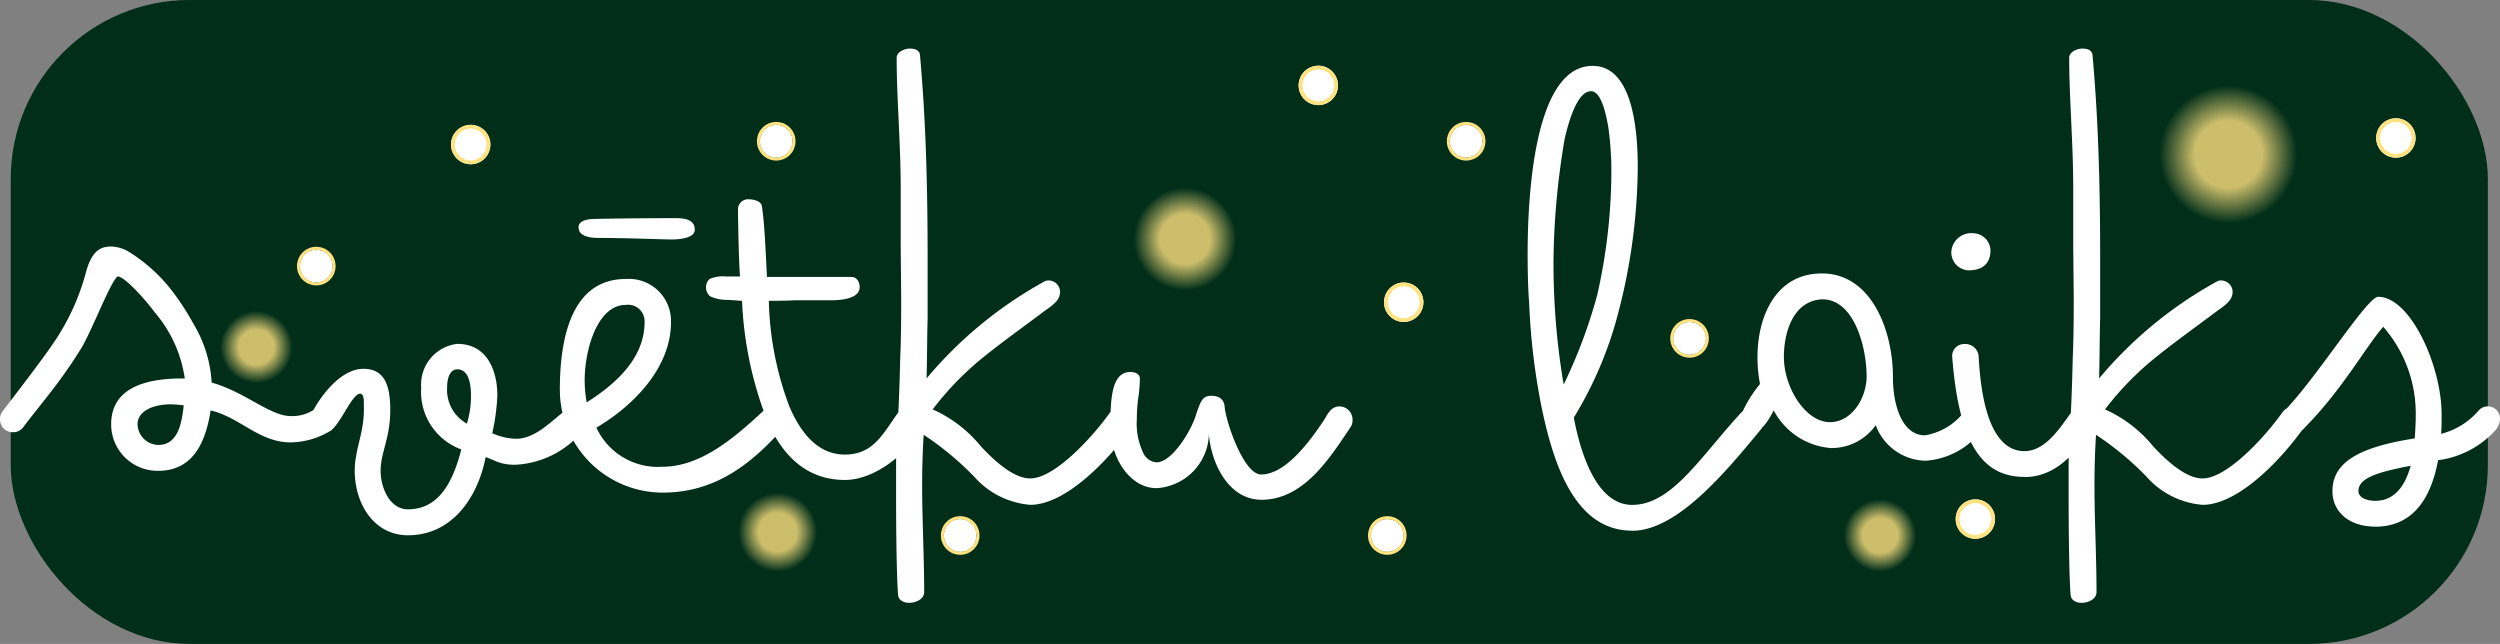
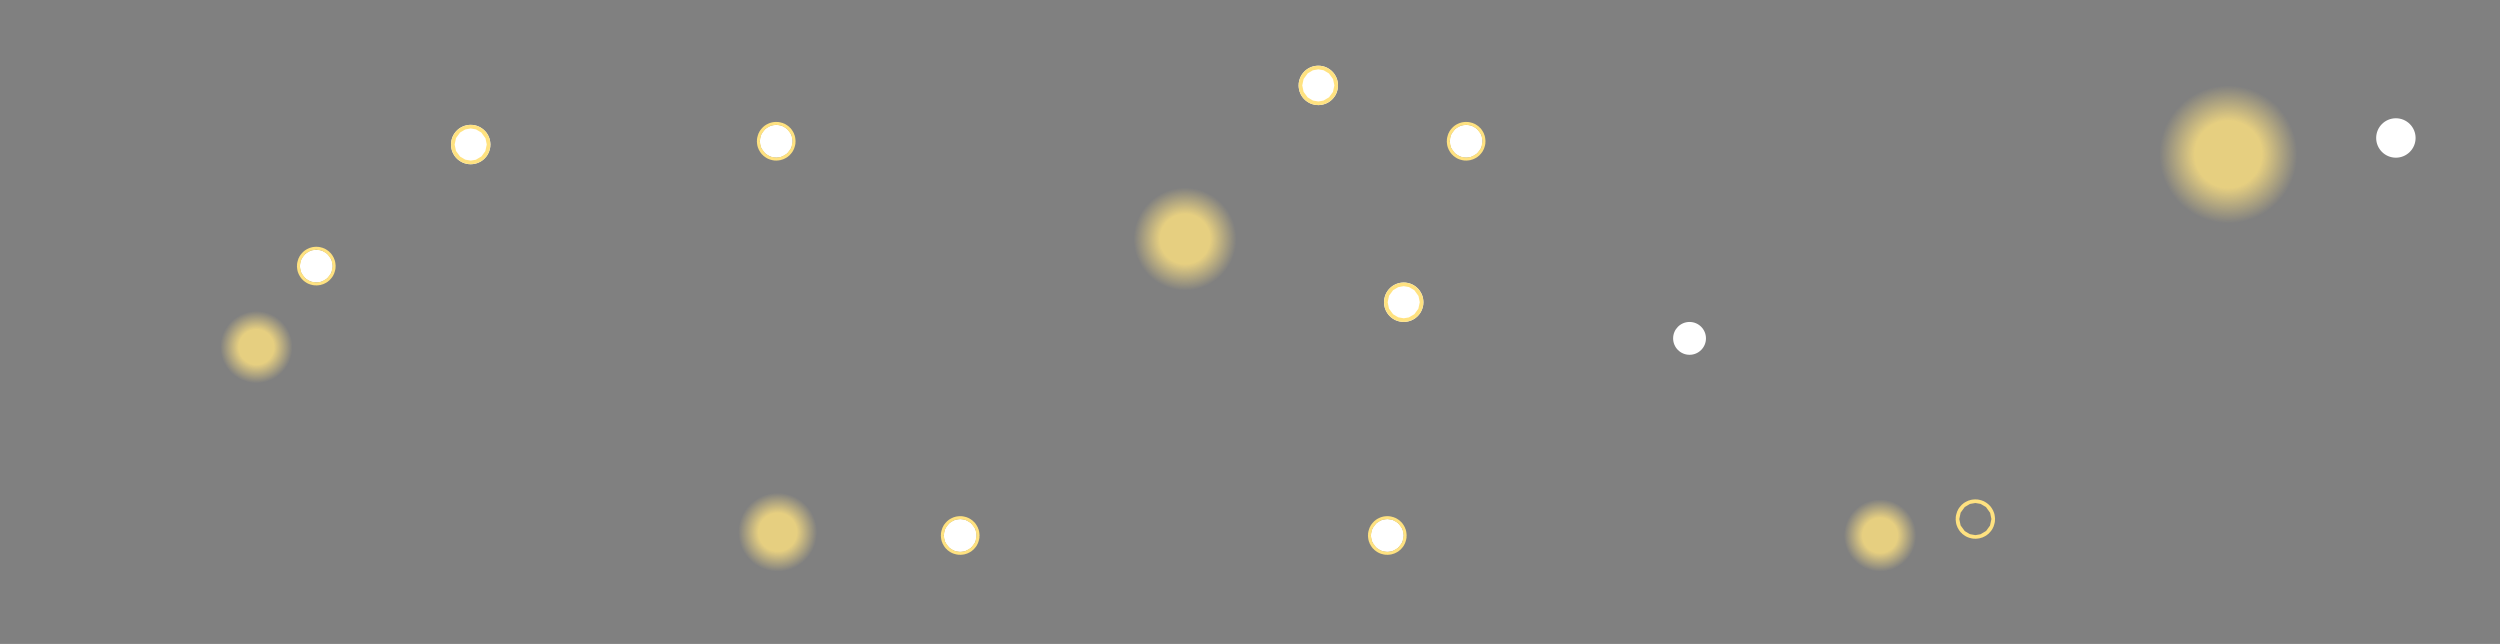
<svg xmlns="http://www.w3.org/2000/svg" width="139.77" height="36" viewBox="0 0 139.77 36">
  <rect x="0" y="0" width="139.77" height="36" fill="#808080" stroke="none" />
  <defs>
    <radialGradient id="radial-gradient" cx="0.5" cy="0.5" r="0.5" gradientUnits="objectBoundingBox">
      <stop offset="0" stop-color="#ffe280" />
      <stop offset="0.488" stop-color="#ffe280" />
      <stop offset="1" stop-color="#ffe280" stop-opacity="0" />
    </radialGradient>
  </defs>
  <g id="svetku-laiks-logo-lv" transform="translate(-8172.363 -1316.445)">
-     <rect id="Rectangle_3780" data-name="Rectangle 3780" width="138.49" height="36" rx="10" transform="translate(8311.454 1352.445) rotate(180)" fill="#002e19" />
    <g id="Group_22482" data-name="Group 22482" transform="translate(8180.679 1321.22)" opacity="0.798">
      <circle id="Ellipse_59" data-name="Ellipse 59" cx="2.204" cy="2.204" r="2.204" transform="translate(32.959 22.775)" fill="url(#radial-gradient)" />
      <circle id="Ellipse_60" data-name="Ellipse 60" cx="2.02" cy="2.02" r="2.02" transform="translate(4 12.612)" fill="url(#radial-gradient)" />
      <circle id="Ellipse_61" data-name="Ellipse 61" cx="3.857" cy="3.857" r="3.857" transform="translate(112.408)" fill="url(#radial-gradient)" />
      <circle id="Ellipse_62" data-name="Ellipse 62" cx="2.02" cy="2.02" r="2.02" transform="translate(94.776 23.143)" fill="url(#radial-gradient)" />
      <circle id="Ellipse_63" data-name="Ellipse 63" cx="2.878" cy="2.878" r="2.878" transform="translate(55.061 5.714)" fill="url(#radial-gradient)" />
    </g>
-     <path id="Path_7345" data-name="Path 7345" d="M22.375,28.919c1.9,0,2.639-1.532,2.923-3.376,1.674.4,2.7,1.788,4.483,1.788a4.413,4.413,0,0,0,2.27-.681.842.842,0,0,0,.284-.567.708.708,0,0,0-.738-.766.942.942,0,0,0-.454.142,2.237,2.237,0,0,1-1.362.4c-1.163,0-2.582-1.362-4.426-1.873a7.115,7.115,0,0,0-1.021-3.291,14.61,14.61,0,0,0-1.05-1.646,9.116,9.116,0,0,0-2.44-2.3,2.049,2.049,0,0,0-1.107-.369c-.539,0-1.078.17-1.419,1.475a12.781,12.781,0,0,1-1.844,3.972c-.653.965-2.015,2.724-2.837,3.8a.739.739,0,0,0-.113.426.708.708,0,0,0,.738.709.688.688,0,0,0,.539-.255c.426-.567.936-1.192,1.532-1.958a27.788,27.788,0,0,0,1.759-2.525c.653-1.135,1.646-3.774,2.015-3.972.369,0,1.532,1.277,2.071,2.015a7.233,7.233,0,0,1,1.674,3.689c-2.525-.028-4.114.709-4.114,2.554A2.592,2.592,0,0,0,22.375,28.919Zm-1.163-2.61c0-.653.738-1.107,1.873-1.107a6.485,6.485,0,0,1,.709.057c-.113,1.05-.34,2.213-1.419,2.213A1.187,1.187,0,0,1,21.211,26.309Zm15.123,6.214c2.44,0,3.887-2.071,4.341-4.37.17.057.369.142.624.255a2.762,2.762,0,0,0,1.078.17,5.217,5.217,0,0,0,3.887-2.1.678.678,0,0,0,.142-.4.717.717,0,0,0-.709-.766c-.738,0-1.873,1.816-3.32,1.816a3.41,3.41,0,0,1-1.334-.312,12.1,12.1,0,0,0,.284-2.1c0-1.447-.6-2.894-2.242-2.894a2.284,2.284,0,0,0-2.015,2.44,3.422,3.422,0,0,0,2.242,3.462c-.426,1.646-1.163,3.348-2.979,3.348-1.05,0-1.532-1.248-1.532-2.156,0-1.021.539-1.816.539-3.4,0-1.362-.312-2.3-1.5-2.3-1.334,0-2.5,1.674-2.923,2.554a.794.794,0,0,0-.057.312.723.723,0,0,0,.738.681.715.715,0,0,0,.539-.2c.539-.539,1.078-1.9,1.5-1.958.2,0,.227.255.227.539v.369c0,1.305-.511,2.242-.511,3.4C33.355,30.735,34.405,32.523,36.335,32.523Zm2.185-8.257c0-.624.2-1.021.567-1.021.6,0,.766.709.766,1.475a5.2,5.2,0,0,1-.227,1.561A2.156,2.156,0,0,1,38.519,24.266ZM50.55,30.139c2.61,0,4.653-1.22,6.7-3.547a.616.616,0,0,0,.227-.511.716.716,0,0,0-.709-.766.83.83,0,0,0-.539.227c-1.589,1.475-3.49,3.15-5.675,3.15a3.788,3.788,0,0,1-3.689-2.185c2.156-1.277,4.171-3.4,4.171-5.9a2.354,2.354,0,0,0-2.525-2.412c-2.951,0-3.689,3.121-3.689,6.186A5.758,5.758,0,0,0,50.55,30.139ZM45.868,15.3c0,.511.624.6,1.135.6,1.589,0,3.575.085,4.086.085.539,0,1.277-.113,1.277-.539,0-.567-.539-.653-1.078-.653-1.788,0-4.341.028-4.767.057C46.1,14.9,45.868,15.044,45.868,15.3Zm.34,8.6c0-1.816.738-4.256,2.3-4.256a.92.92,0,0,1,1.05.965c0,2.015-1.617,3.462-3.235,4.483A7.083,7.083,0,0,1,46.209,23.9ZM60.765,29.43c2.071,0,4.313-2.3,4.313-3.348a.771.771,0,0,0-.738-.766.643.643,0,0,0-.6.34c-.823,1.135-1.362,2.355-2.979,2.355-1.447,0-2.44-1.107-3.121-2.724a17.868,17.868,0,0,1-1.135-5.873c.426,0,.908,0,1.447-.028h1.986c1.078,0,1.646-.255,1.646-.738,0-.255-.142-.567-.454-.567H56.4c-.085-1.759-.142-3.036-.284-3.972-.057-.312-.567-.369-.709-.369a.567.567,0,0,0-.624.624c0,.794.057,3.178.113,3.689H54.1a1.863,1.863,0,0,0-.908.142.654.654,0,0,0,.028.965,2.134,2.134,0,0,0,.965.2l.823.057a20.745,20.745,0,0,0,1.5,6.923C57.388,28.21,58.722,29.43,60.765,29.43ZM64.34,36.3c.426,0,.851-.227.851-.6,0-.965-.028-1.958-.057-2.979-.028-.993-.057-1.986-.057-2.979,0-.965.028-1.9.085-2.837A16.9,16.9,0,0,1,68,29.26a4.672,4.672,0,0,0,3.121,1.561c2.015,0,4.455-2.582,5.7-4.37a.624.624,0,0,0,.114-.369.714.714,0,0,0-.709-.766.793.793,0,0,0-.624.312c-.936,1.334-3.093,3.717-4.483,3.717-.908,0-1.958-.936-2.752-1.788a7.335,7.335,0,0,0-2.7-2.071,16.813,16.813,0,0,1,2.979-3.036c.88-.709,2.412-1.816,3.32-2.5.539-.369.823-.624.823-1.05a.648.648,0,0,0-.624-.624.554.554,0,0,0-.2.028,23.136,23.136,0,0,0-6.639,5.448c.028-1.135.028-2.242.057-3.348V17.059c0-3.859-.085-7.576-.426-11.378-.028-.312-.34-.369-.567-.369-.312,0-.738.2-.738.511,0,1.135.057,2.327.113,3.547s.113,2.469.113,3.745v3.235l.028,2.837c0,1.05,0,2.156-.057,3.49-.028,1.334-.085,2.894-.2,4.88-.028.312-.028.738-.028,1.248v1.731c0,1.589.028,4.37.113,5.334C63.772,36.183,64.084,36.3,64.34,36.3Zm19.692-5.76c2.383,0,3.83-2.327,4.994-4.057a.684.684,0,0,0,.113-.426.733.733,0,0,0-.738-.738.69.69,0,0,0-.567.312,1.2,1.2,0,0,0-.142.2l-.114.2c-.823,1.248-2.185,3.093-3.547,3.093-.993,0-1.986-3.008-2.043-3.8-.028-.369-.284-.6-.738-.6-.511,0-.6.312-.851,1.021-.227.851-1.334,2.7-2.213,2.7a.894.894,0,0,1-.766-.567,3.8,3.8,0,0,1-.34-1.844,8.816,8.816,0,0,1,.085-1.22,7.759,7.759,0,0,0,.085-1.05c0-.227-.2-.369-.539-.369-1.078,0-1.107,1.617-1.107,3.093,0,1.646,1.05,3.4,2.582,3.4a3.106,3.106,0,0,0,2.923-3.008C81.251,28.607,82.272,30.536,84.031,30.536Zm20.741,1.731c2.5,0,5.192-3.235,7.179-5.646a.771.771,0,0,0,.2-.482V26a.666.666,0,0,0-.653-.681c-.312,0-.454.17-.653.369-2.27,2.469-3.859,5.136-6.072,5.136-1.958,0-2.866-2.781-3.263-4.88a21.592,21.592,0,0,0,2.327-5.278,33.028,33.028,0,0,0,1.248-8.711c0-3.093-.624-5.675-2.525-5.675-3.036,0-3.632,6.271-3.632,10.555,0,1.05.028,1.986.085,2.7a37.024,37.024,0,0,0,.681,5.76C100.346,28.465,101.538,32.267,104.773,32.267Zm-4.4-14.84A42.451,42.451,0,0,1,101,10.363c.284-1.248.766-2.667,1.475-2.667.511,0,.794,1.021.965,2.015a17.793,17.793,0,0,1,.17,2.554,31.419,31.419,0,0,1-.794,6.838,28.712,28.712,0,0,1-1.873,4.994A40.421,40.421,0,0,1,100.375,17.428Zm15.464,10.215a3.027,3.027,0,0,0,2.554-1.277,3.03,3.03,0,0,0,2.809,1.986,4.308,4.308,0,0,0,3.008-1.561c.284-.312.454-.511.454-.738a.715.715,0,0,0-.738-.738.782.782,0,0,0-.6.312,3.45,3.45,0,0,1-2.185,1.305c-1.192,0-1.788-1.5-1.788-3.291,0-2.5-1.163-5.76-3.972-5.76-2.582,0-3.6,2.412-3.6,4.682a7.74,7.74,0,0,0,.142,1.5,7.137,7.137,0,0,0-1.163,1.986.723.723,0,0,0,.738.709c.454,0,.823-.511,1.192-1.22A3.945,3.945,0,0,0,115.838,27.642Zm-2.582-5.079c0-1.532.6-3.178,2.156-3.235,1.759,0,2.469,2.639,2.469,4.313,0,1.192-.823,2.554-2.043,2.554C114.448,26.2,113.256,24.237,113.256,22.563Zm13.449,6.7c1.788,0,2.894-1.39,3.83-2.781a.762.762,0,0,0-.6-1.163.711.711,0,0,0-.624.34c-.681.965-1.475,2.156-2.61,2.156-1.163,0-2.327-1.107-2.554-5.249a.743.743,0,0,0-.794-.738.667.667,0,0,0-.681.766C123.045,27.359,124.322,29.26,126.706,29.26ZM122.62,16.633a1,1,0,0,0,.965,1.078c.88,0,1.22-.482,1.22-1.107a.978.978,0,0,0-.936-.965A1.116,1.116,0,0,0,122.62,16.633ZM129.883,36.3c.426,0,.851-.227.851-.6,0-.965-.028-1.958-.057-2.979-.028-.993-.057-1.986-.057-2.979,0-.965.028-1.9.085-2.837a16.9,16.9,0,0,1,2.837,2.355,4.672,4.672,0,0,0,3.121,1.561c2.015,0,4.455-2.582,5.7-4.37a.624.624,0,0,0,.113-.369.714.714,0,0,0-.709-.766.793.793,0,0,0-.624.312c-.936,1.334-3.093,3.717-4.483,3.717-.908,0-1.958-.936-2.752-1.788a7.335,7.335,0,0,0-2.7-2.071A16.814,16.814,0,0,1,134.2,22.45c.88-.709,2.412-1.816,3.32-2.5.539-.369.823-.624.823-1.05a.648.648,0,0,0-.624-.624.554.554,0,0,0-.2.028,23.137,23.137,0,0,0-6.639,5.448c.028-1.135.028-2.242.057-3.348V17.059c0-3.859-.085-7.576-.426-11.378-.028-.312-.34-.369-.567-.369-.312,0-.738.2-.738.511,0,1.135.057,2.327.113,3.547s.113,2.469.113,3.745v3.235l.028,2.837c0,1.05,0,2.156-.057,3.49-.028,1.334-.085,2.894-.2,4.88-.028.312-.028.738-.028,1.248v1.731c0,1.589.028,4.37.113,5.334C129.316,36.183,129.628,36.3,129.883,36.3Zm16.429-4.256c1.9,0,3.064-1.277,3.518-3.717a5.253,5.253,0,0,0,3.206-1.674,1,1,0,0,0,.255-.653.679.679,0,0,0-.709-.681.65.65,0,0,0-.482.227,4.081,4.081,0,0,1-2.1,1.305c.028-.34.028-.709.028-1.078,0-2.752-1.759-6.583-3.547-6.583-.624,0-3.518,4.653-5.306,6.441a.625.625,0,0,0-.142.454.751.751,0,0,0,.738.738.917.917,0,0,0,.624-.34c2.1-2.128,3.4-4.511,4.37-5.618a7.383,7.383,0,0,1,1.816,4.965c0,.454-.028.88-.057,1.277-3.064.482-4.6,1.305-4.6,2.951C143.929,31.246,144.893,32.04,146.312,32.04Zm-.936-1.986c0-.709.965-1.05,2.923-1.419-.34,1.22-.965,1.958-1.986,1.958C145.745,30.593,145.376,30.366,145.376,30.054Z" transform="translate(8158.841 1313.848)" fill="#fff" />
    <g id="Group_22481" data-name="Group 22481" transform="translate(8189.128 1320.118)">
      <g id="Ellipse_64" data-name="Ellipse 64" transform="translate(60.612 12.122)" fill="#fff" stroke="#ffe280" stroke-width="2">
        <circle cx="1.102" cy="1.102" r="1.102" stroke="none" />
        <circle cx="1.102" cy="1.102" r="0.102" fill="none" />
      </g>
      <g id="Ellipse_65" data-name="Ellipse 65" transform="translate(25.714 3.306)" fill="#fff" stroke="#ffe280" stroke-width="2">
        <circle cx="0.918" cy="0.918" r="0.918" stroke="none" />
        <circle cx="0.918" cy="0.918" r="0.082" fill="none" />
      </g>
      <g id="Ellipse_66" data-name="Ellipse 66" transform="translate(55.837 0)" fill="#fff" stroke="#ffe280" stroke-width="2">
        <circle cx="1.102" cy="1.102" r="1.102" stroke="none" />
        <circle cx="1.102" cy="1.102" r="0.102" fill="none" />
      </g>
      <g id="Ellipse_67" data-name="Ellipse 67" transform="translate(36 25.347)" fill="#fff" stroke="#ffe280" stroke-width="2">
        <circle cx="0.918" cy="0.918" r="0.918" stroke="none" />
        <circle cx="0.918" cy="0.918" r="0.082" fill="none" />
      </g>
      <g id="Ellipse_68" data-name="Ellipse 68" transform="translate(64.286 3.306)" fill="#fff" stroke="#ffe280" stroke-width="2">
        <circle cx="0.918" cy="0.918" r="0.918" stroke="none" />
        <circle cx="0.918" cy="0.918" r="0.082" fill="none" />
      </g>
      <g id="Ellipse_69" data-name="Ellipse 69" transform="translate(8.449 3.306)" fill="#fff" stroke="#ffe280" stroke-width="2">
        <circle cx="1.102" cy="1.102" r="1.102" stroke="none" />
        <circle cx="1.102" cy="1.102" r="0.102" fill="none" />
      </g>
      <g id="Ellipse_73" data-name="Ellipse 73" transform="translate(116.082 2.939)" fill="#fff" stroke="#ffe280" stroke-width="2">
        <circle cx="1.102" cy="1.102" r="1.102" stroke="none" />
-         <circle cx="1.102" cy="1.102" r="0.102" fill="none" />
      </g>
      <g id="Ellipse_74" data-name="Ellipse 74" transform="translate(92.571 24.245)" fill="#fff" stroke="#ffe280" stroke-width="2">
-         <circle cx="1.102" cy="1.102" r="1.102" stroke="none" />
        <circle cx="1.102" cy="1.102" r="0.102" fill="none" />
      </g>
      <g id="Ellipse_70" data-name="Ellipse 70" transform="translate(0 10.286)" fill="#fff" stroke="#ffe280" stroke-width="2">
        <circle cx="0.918" cy="0.918" r="0.918" stroke="none" />
        <circle cx="0.918" cy="0.918" r="0.082" fill="none" />
      </g>
      <g id="Ellipse_71" data-name="Ellipse 71" transform="translate(76.776 14.327)" fill="#fff" stroke="#ffe280" stroke-width="2">
        <circle cx="0.918" cy="0.918" r="0.918" stroke="none" />
-         <circle cx="0.918" cy="0.918" r="0.082" fill="none" />
      </g>
      <g id="Ellipse_72" data-name="Ellipse 72" transform="translate(59.878 25.347)" fill="#fff" stroke="#ffe280" stroke-width="2">
        <circle cx="0.918" cy="0.918" r="0.918" stroke="none" />
        <circle cx="0.918" cy="0.918" r="0.082" fill="none" />
      </g>
    </g>
  </g>
</svg>